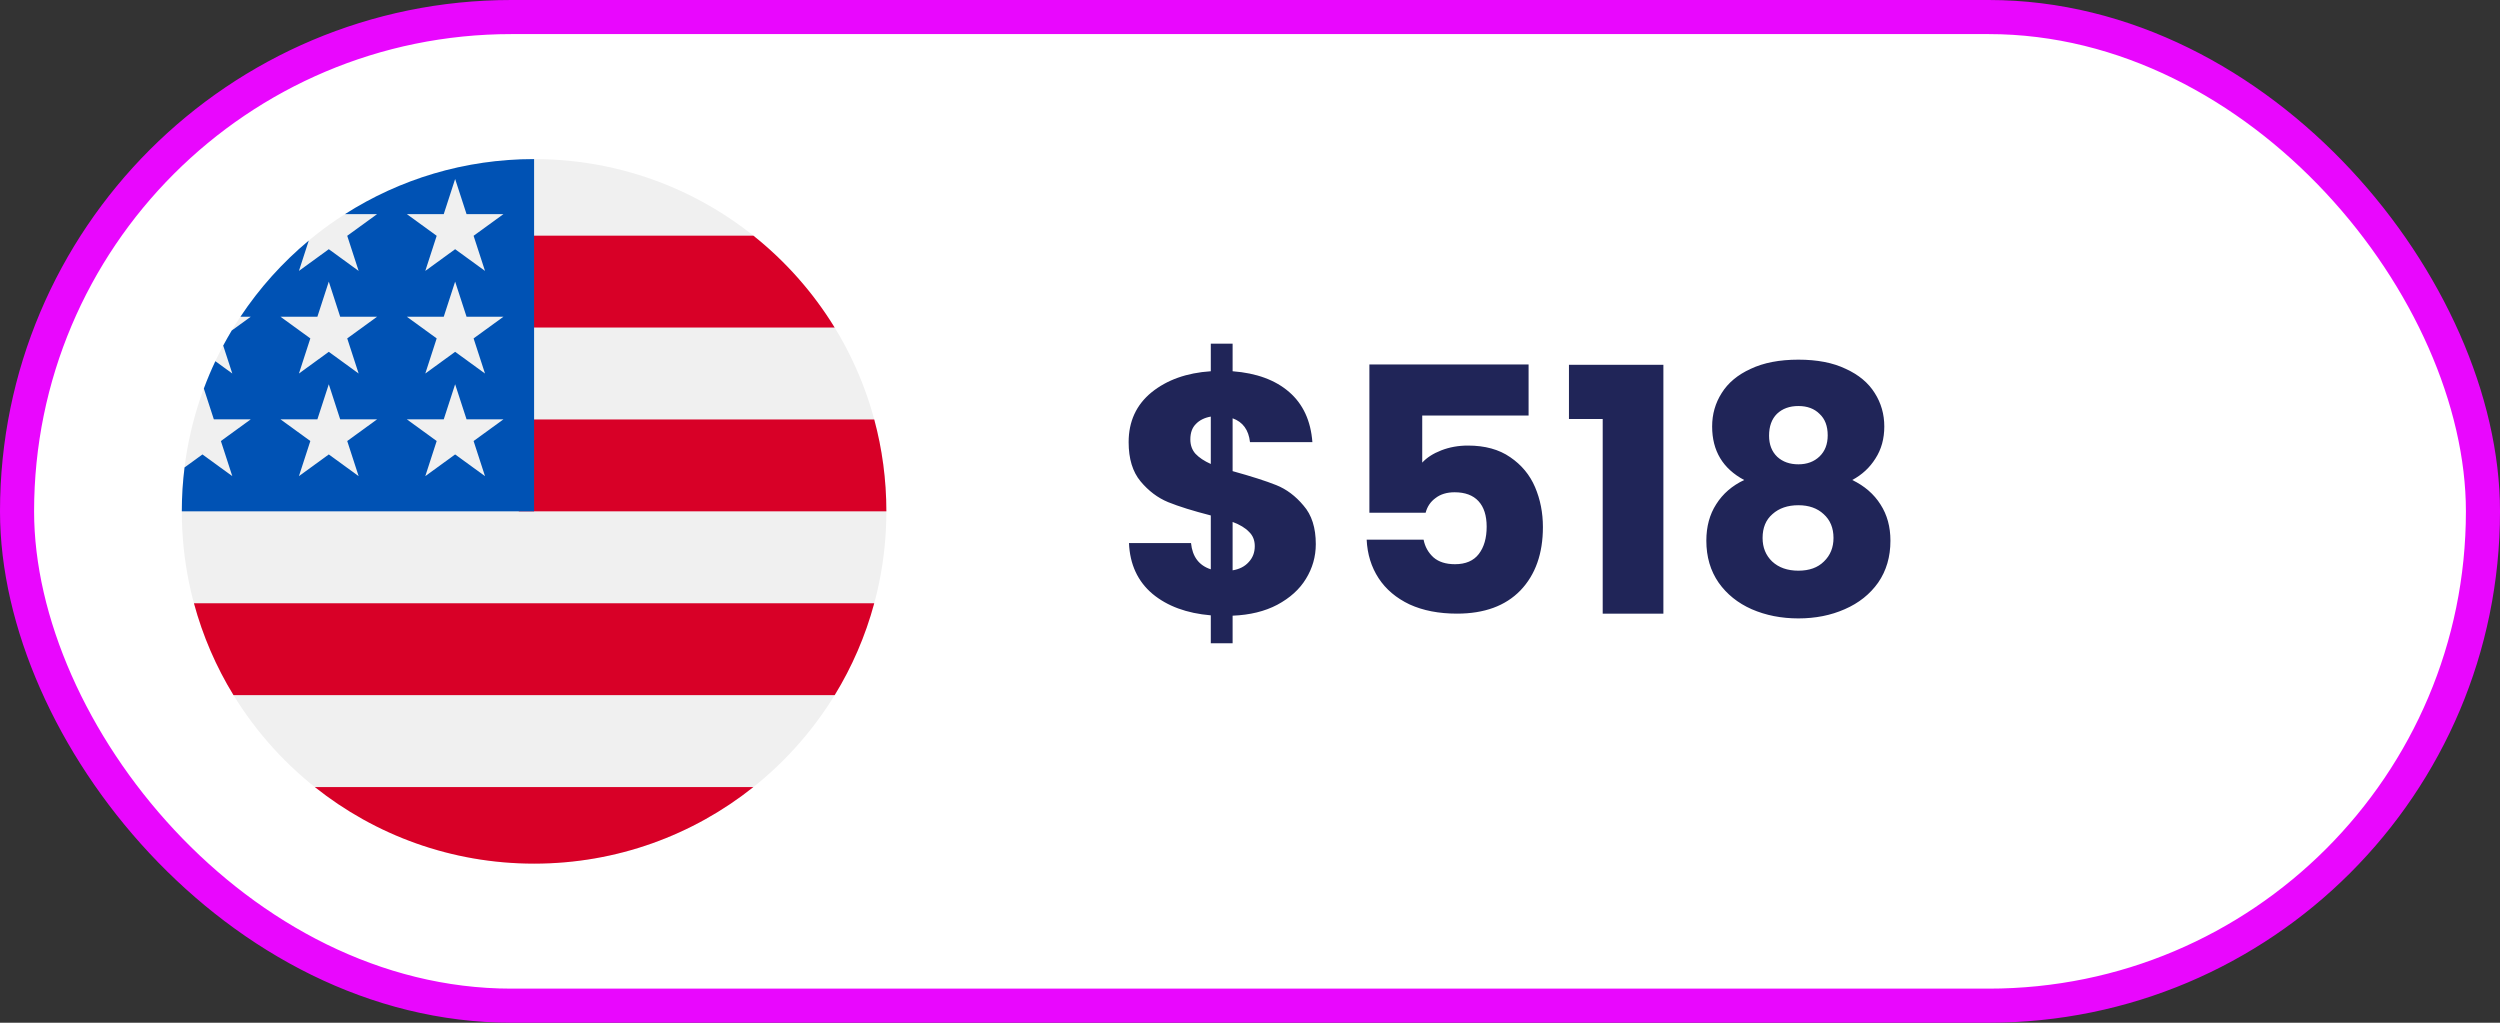
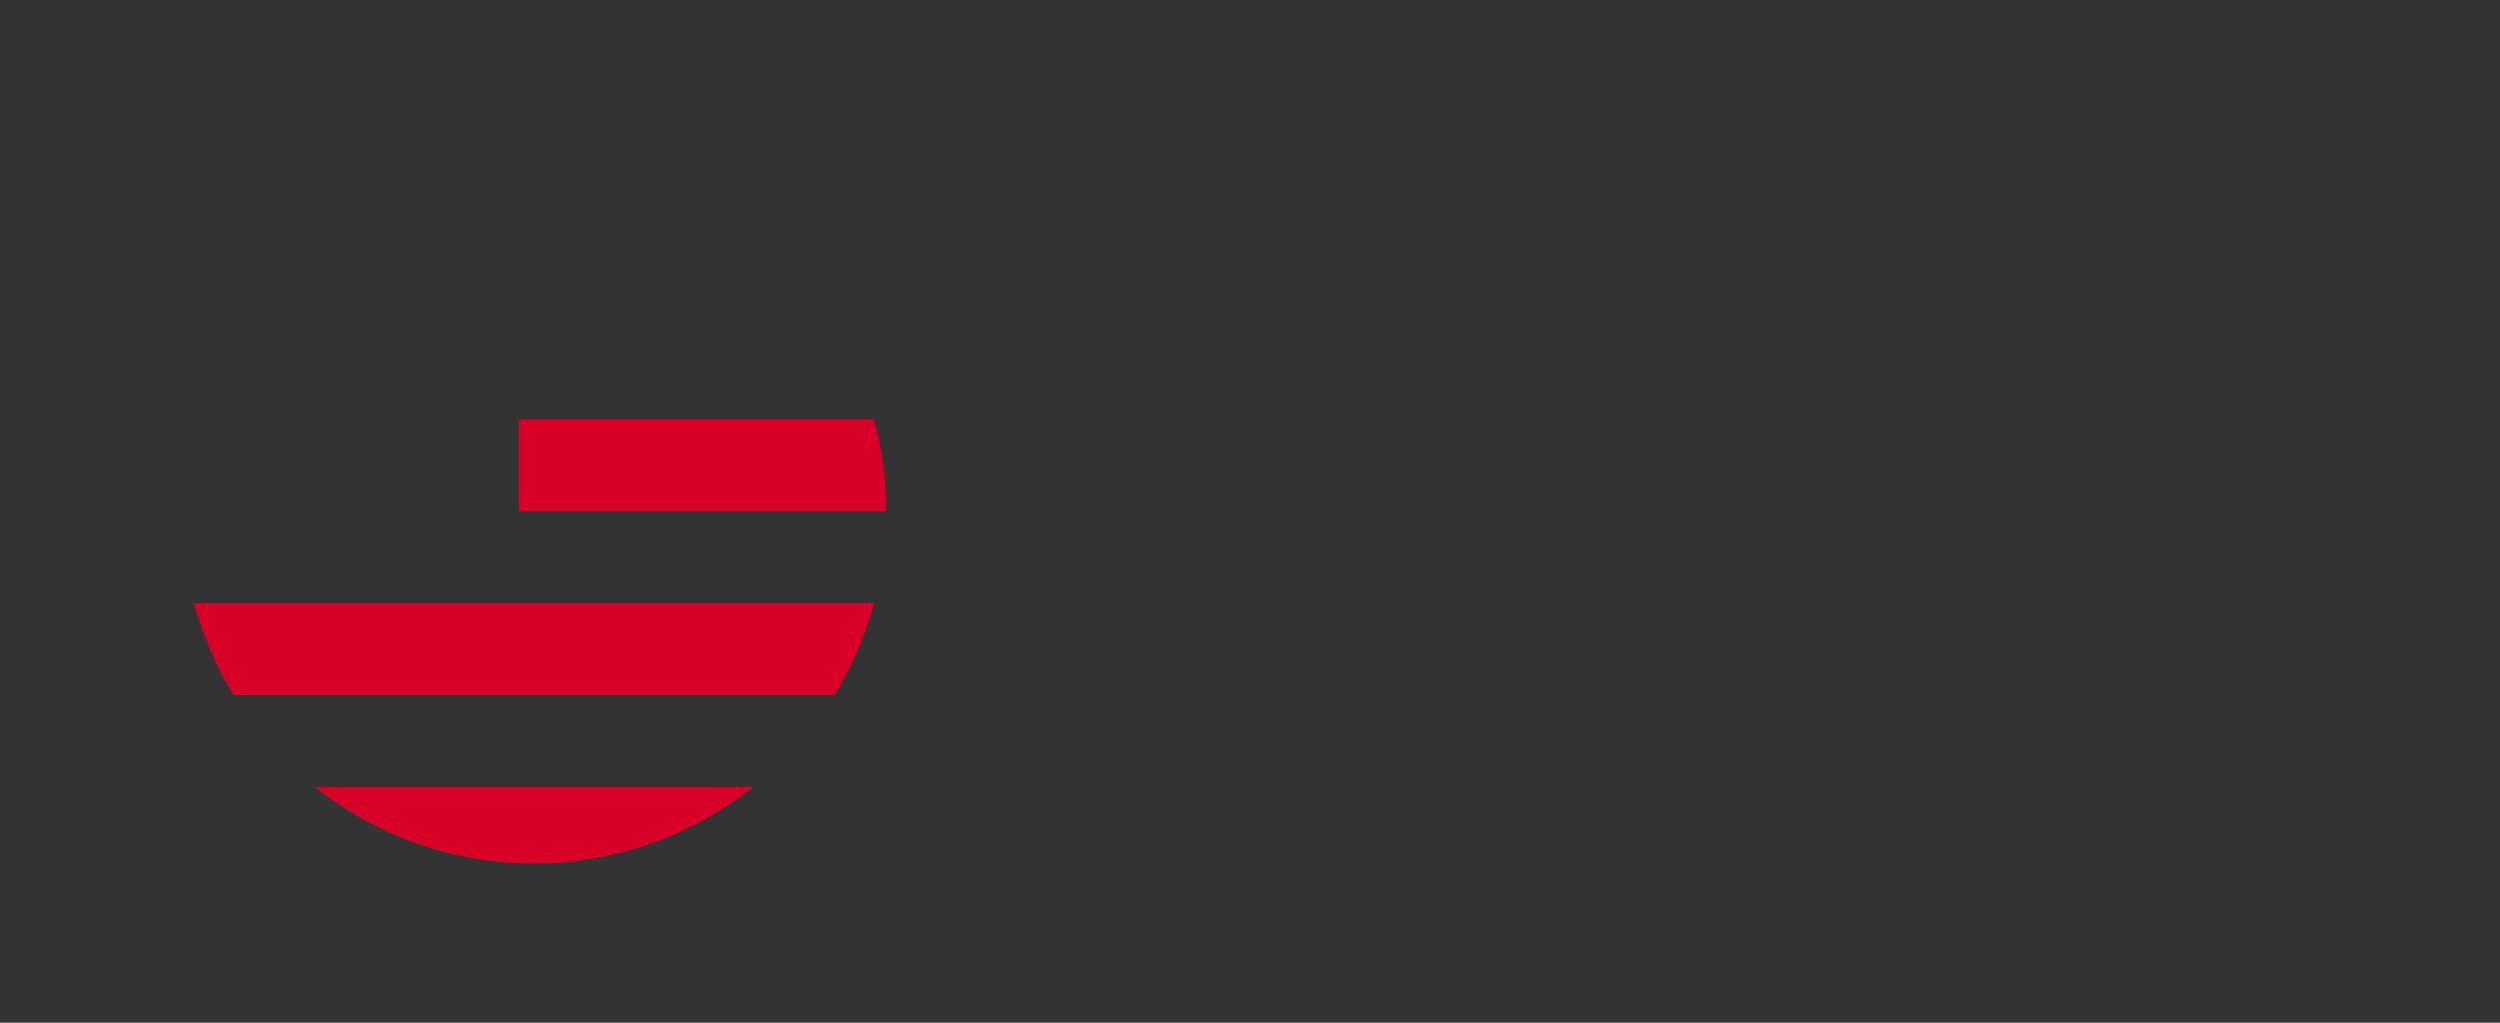
<svg xmlns="http://www.w3.org/2000/svg" width="110" height="45" viewBox="0 0 110 45" fill="none">
  <rect x="0" y="0" width="110" height="45" fill="#333333" stroke="none" />
-   <rect x="0.75" y="0.75" width="108.5" height="43.5" rx="21.75" fill="white" stroke="#E907FE" stroke-width="1.5" />
-   <path d="M57.895 23.94C57.895 24.49 57.75 25 57.46 25.47C57.18 25.93 56.76 26.31 56.2 26.61C55.65 26.9 54.995 27.06 54.235 27.09V28.305H53.275V27.075C52.215 26.985 51.36 26.67 50.71 26.13C50.06 25.58 49.715 24.835 49.675 23.895H52.405C52.465 24.495 52.755 24.88 53.275 25.05V22.68C52.495 22.48 51.87 22.285 51.4 22.095C50.94 21.905 50.535 21.6 50.185 21.18C49.835 20.76 49.66 20.185 49.66 19.455C49.66 18.545 49.995 17.815 50.665 17.265C51.345 16.715 52.215 16.405 53.275 16.335V15.12H54.235V16.335C55.285 16.415 56.115 16.72 56.725 17.25C57.335 17.78 57.675 18.515 57.745 19.455H55C54.94 18.915 54.685 18.565 54.235 18.405V20.73C55.065 20.96 55.705 21.165 56.155 21.345C56.605 21.525 57.005 21.825 57.355 22.245C57.715 22.655 57.895 23.22 57.895 23.94ZM52.375 19.335C52.375 19.585 52.45 19.795 52.6 19.965C52.76 20.135 52.985 20.285 53.275 20.415V18.33C52.995 18.38 52.775 18.49 52.615 18.66C52.455 18.82 52.375 19.045 52.375 19.335ZM54.235 25.095C54.535 25.045 54.77 24.925 54.94 24.735C55.12 24.545 55.21 24.31 55.21 24.03C55.21 23.77 55.125 23.56 54.955 23.4C54.795 23.23 54.555 23.085 54.235 22.965V25.095ZM67.258 18.285H62.578V20.355C62.778 20.135 63.058 19.955 63.418 19.815C63.778 19.675 64.168 19.605 64.588 19.605C65.338 19.605 65.958 19.775 66.448 20.115C66.948 20.455 67.313 20.895 67.543 21.435C67.773 21.975 67.888 22.56 67.888 23.19C67.888 24.36 67.558 25.29 66.898 25.98C66.238 26.66 65.308 27 64.108 27C63.308 27 62.613 26.865 62.023 26.595C61.433 26.315 60.978 25.93 60.658 25.44C60.338 24.95 60.163 24.385 60.133 23.745H62.638C62.698 24.055 62.843 24.315 63.073 24.525C63.303 24.725 63.618 24.825 64.018 24.825C64.488 24.825 64.838 24.675 65.068 24.375C65.298 24.075 65.413 23.675 65.413 23.175C65.413 22.685 65.293 22.31 65.053 22.05C64.813 21.79 64.463 21.66 64.003 21.66C63.663 21.66 63.383 21.745 63.163 21.915C62.943 22.075 62.798 22.29 62.728 22.56H60.253V16.035H67.258V18.285ZM69.034 18.435V16.05H73.189V27H70.519V18.435H69.034ZM76.744 21.12C75.804 20.62 75.334 19.835 75.334 18.765C75.334 18.225 75.474 17.735 75.754 17.295C76.034 16.845 76.459 16.49 77.029 16.23C77.599 15.96 78.299 15.825 79.129 15.825C79.959 15.825 80.654 15.96 81.214 16.23C81.784 16.49 82.209 16.845 82.489 17.295C82.769 17.735 82.909 18.225 82.909 18.765C82.909 19.305 82.779 19.775 82.519 20.175C82.269 20.575 81.929 20.89 81.499 21.12C82.039 21.38 82.454 21.74 82.744 22.2C83.034 22.65 83.179 23.18 83.179 23.79C83.179 24.5 82.999 25.115 82.639 25.635C82.279 26.145 81.789 26.535 81.169 26.805C80.559 27.075 79.879 27.21 79.129 27.21C78.379 27.21 77.694 27.075 77.074 26.805C76.464 26.535 75.979 26.145 75.619 25.635C75.259 25.115 75.079 24.5 75.079 23.79C75.079 23.17 75.224 22.635 75.514 22.185C75.804 21.725 76.214 21.37 76.744 21.12ZM80.419 19.155C80.419 18.745 80.299 18.43 80.059 18.21C79.829 17.98 79.519 17.865 79.129 17.865C78.739 17.865 78.424 17.98 78.184 18.21C77.954 18.44 77.839 18.76 77.839 19.17C77.839 19.56 77.959 19.87 78.199 20.1C78.439 20.32 78.749 20.43 79.129 20.43C79.509 20.43 79.819 20.315 80.059 20.085C80.299 19.855 80.419 19.545 80.419 19.155ZM79.129 22.23C78.659 22.23 78.279 22.36 77.989 22.62C77.699 22.87 77.554 23.22 77.554 23.67C77.554 24.09 77.694 24.435 77.974 24.705C78.264 24.975 78.649 25.11 79.129 25.11C79.609 25.11 79.984 24.975 80.254 24.705C80.534 24.435 80.674 24.09 80.674 23.67C80.674 23.23 80.529 22.88 80.239 22.62C79.959 22.36 79.589 22.23 79.129 22.23Z" fill="#202558" />
-   <path d="M23.5 38C32.06 38 39 31.06 39 22.5C39 13.94 32.06 7 23.5 7C14.94 7 8 13.94 8 22.5C8 31.06 14.94 38 23.5 38Z" fill="#F0F0F0" />
  <path d="M22.826 22.5H39C39 21.101 38.814 19.746 38.466 18.456H22.826V22.5Z" fill="#D80027" />
-   <path d="M22.826 14.413H36.725C35.776 12.865 34.563 11.496 33.149 10.37H22.826V14.413Z" fill="#D80027" />
  <path d="M23.5 38C27.148 38 30.501 36.739 33.149 34.63H13.852C16.499 36.739 19.852 38 23.5 38Z" fill="#D80027" />
  <path d="M10.275 30.587H36.725C37.487 29.344 38.078 27.985 38.466 26.544H8.534C8.923 27.985 9.513 29.344 10.275 30.587Z" fill="#D80027" />
-   <path d="M15.18 9.421H16.592L15.278 10.375L15.78 11.92L14.467 10.965L13.153 11.92L13.586 10.585C12.43 11.549 11.416 12.678 10.58 13.936H11.033L10.196 14.543C10.066 14.761 9.941 14.982 9.821 15.206L10.221 16.435L9.476 15.893C9.29 16.286 9.121 16.687 8.969 17.097L9.409 18.451H11.033L9.719 19.405L10.221 20.95L8.907 19.995L8.12 20.567C8.041 21.201 8 21.845 8 22.5H23.5C23.5 13.94 23.5 12.93 23.5 7C20.438 7 17.584 7.888 15.18 9.421ZM15.78 20.95L14.467 19.995L13.153 20.95L13.655 19.405L12.341 18.451H13.965L14.467 16.907L14.968 18.451H16.592L15.278 19.405L15.78 20.95ZM15.278 14.89L15.78 16.435L14.467 15.48L13.153 16.435L13.655 14.89L12.341 13.936H13.965L14.467 12.391L14.968 13.936H16.592L15.278 14.89ZM21.34 20.95L20.026 19.995L18.713 20.95L19.214 19.405L17.901 18.451H19.525L20.026 16.907L20.528 18.451H22.152L20.838 19.405L21.34 20.95ZM20.838 14.89L21.34 16.435L20.026 15.48L18.713 16.435L19.214 14.89L17.901 13.936H19.525L20.026 12.391L20.528 13.936H22.152L20.838 14.89ZM20.838 10.375L21.34 11.92L20.026 10.965L18.713 11.92L19.214 10.375L17.901 9.421H19.525L20.026 7.876L20.528 9.421H22.152L20.838 10.375Z" fill="#0052B4" />
</svg>